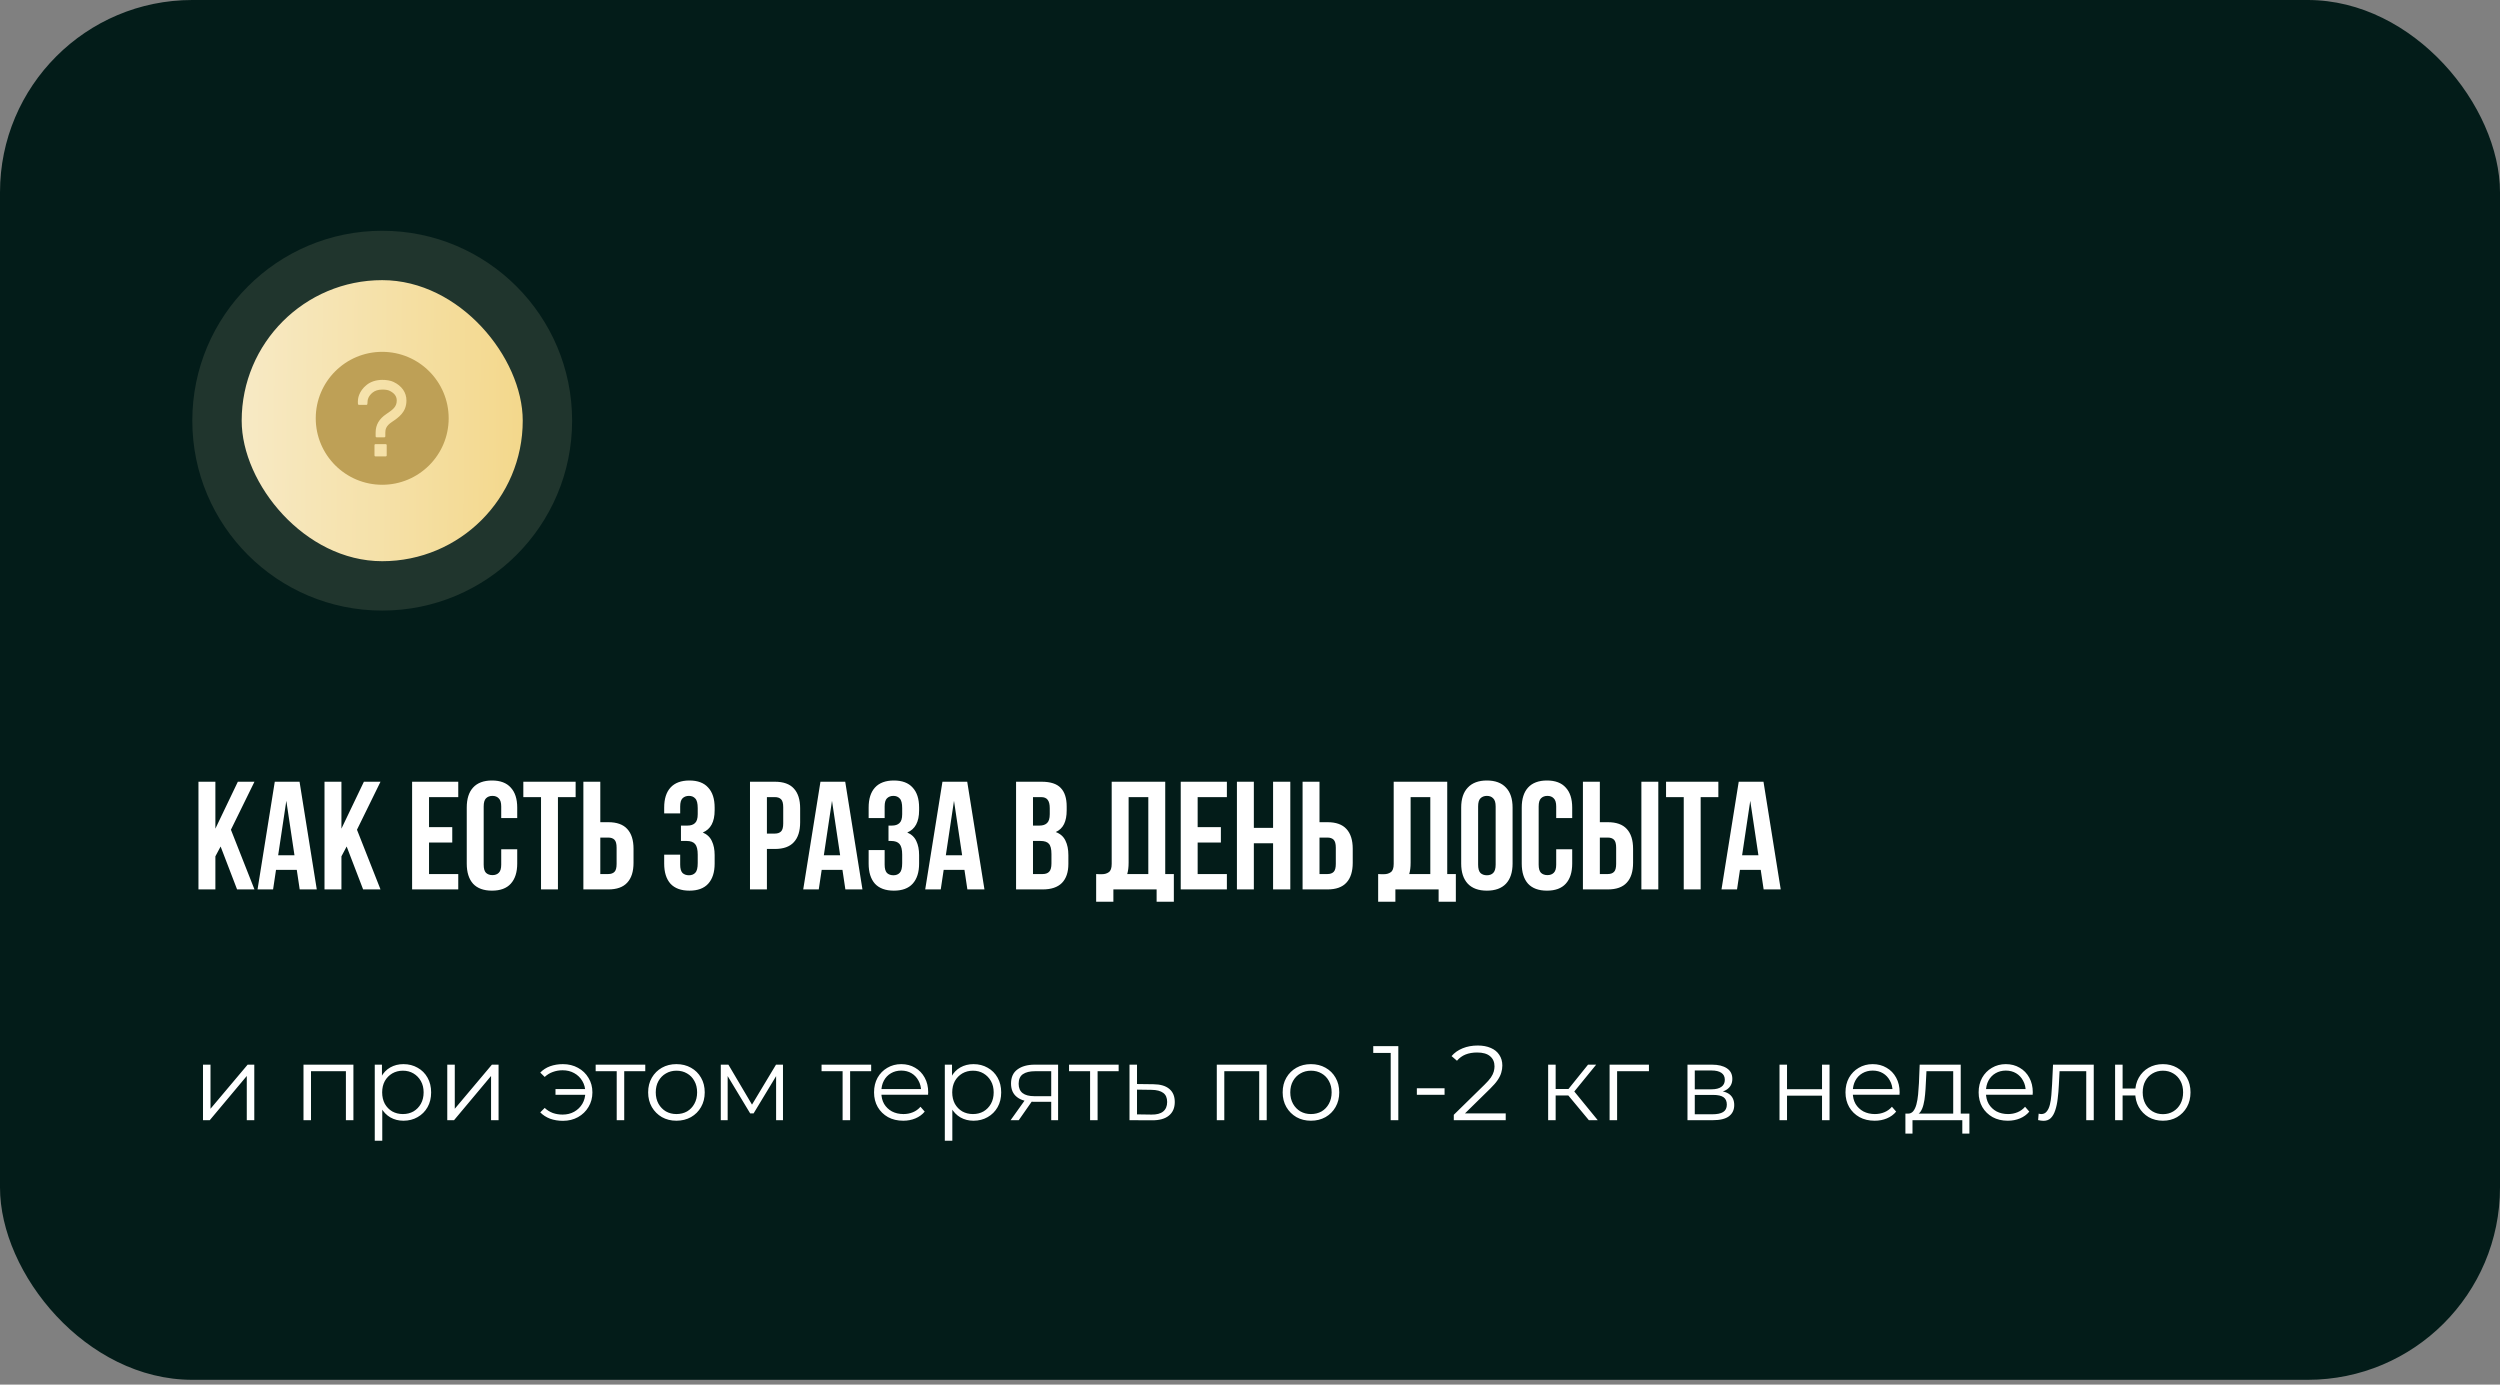
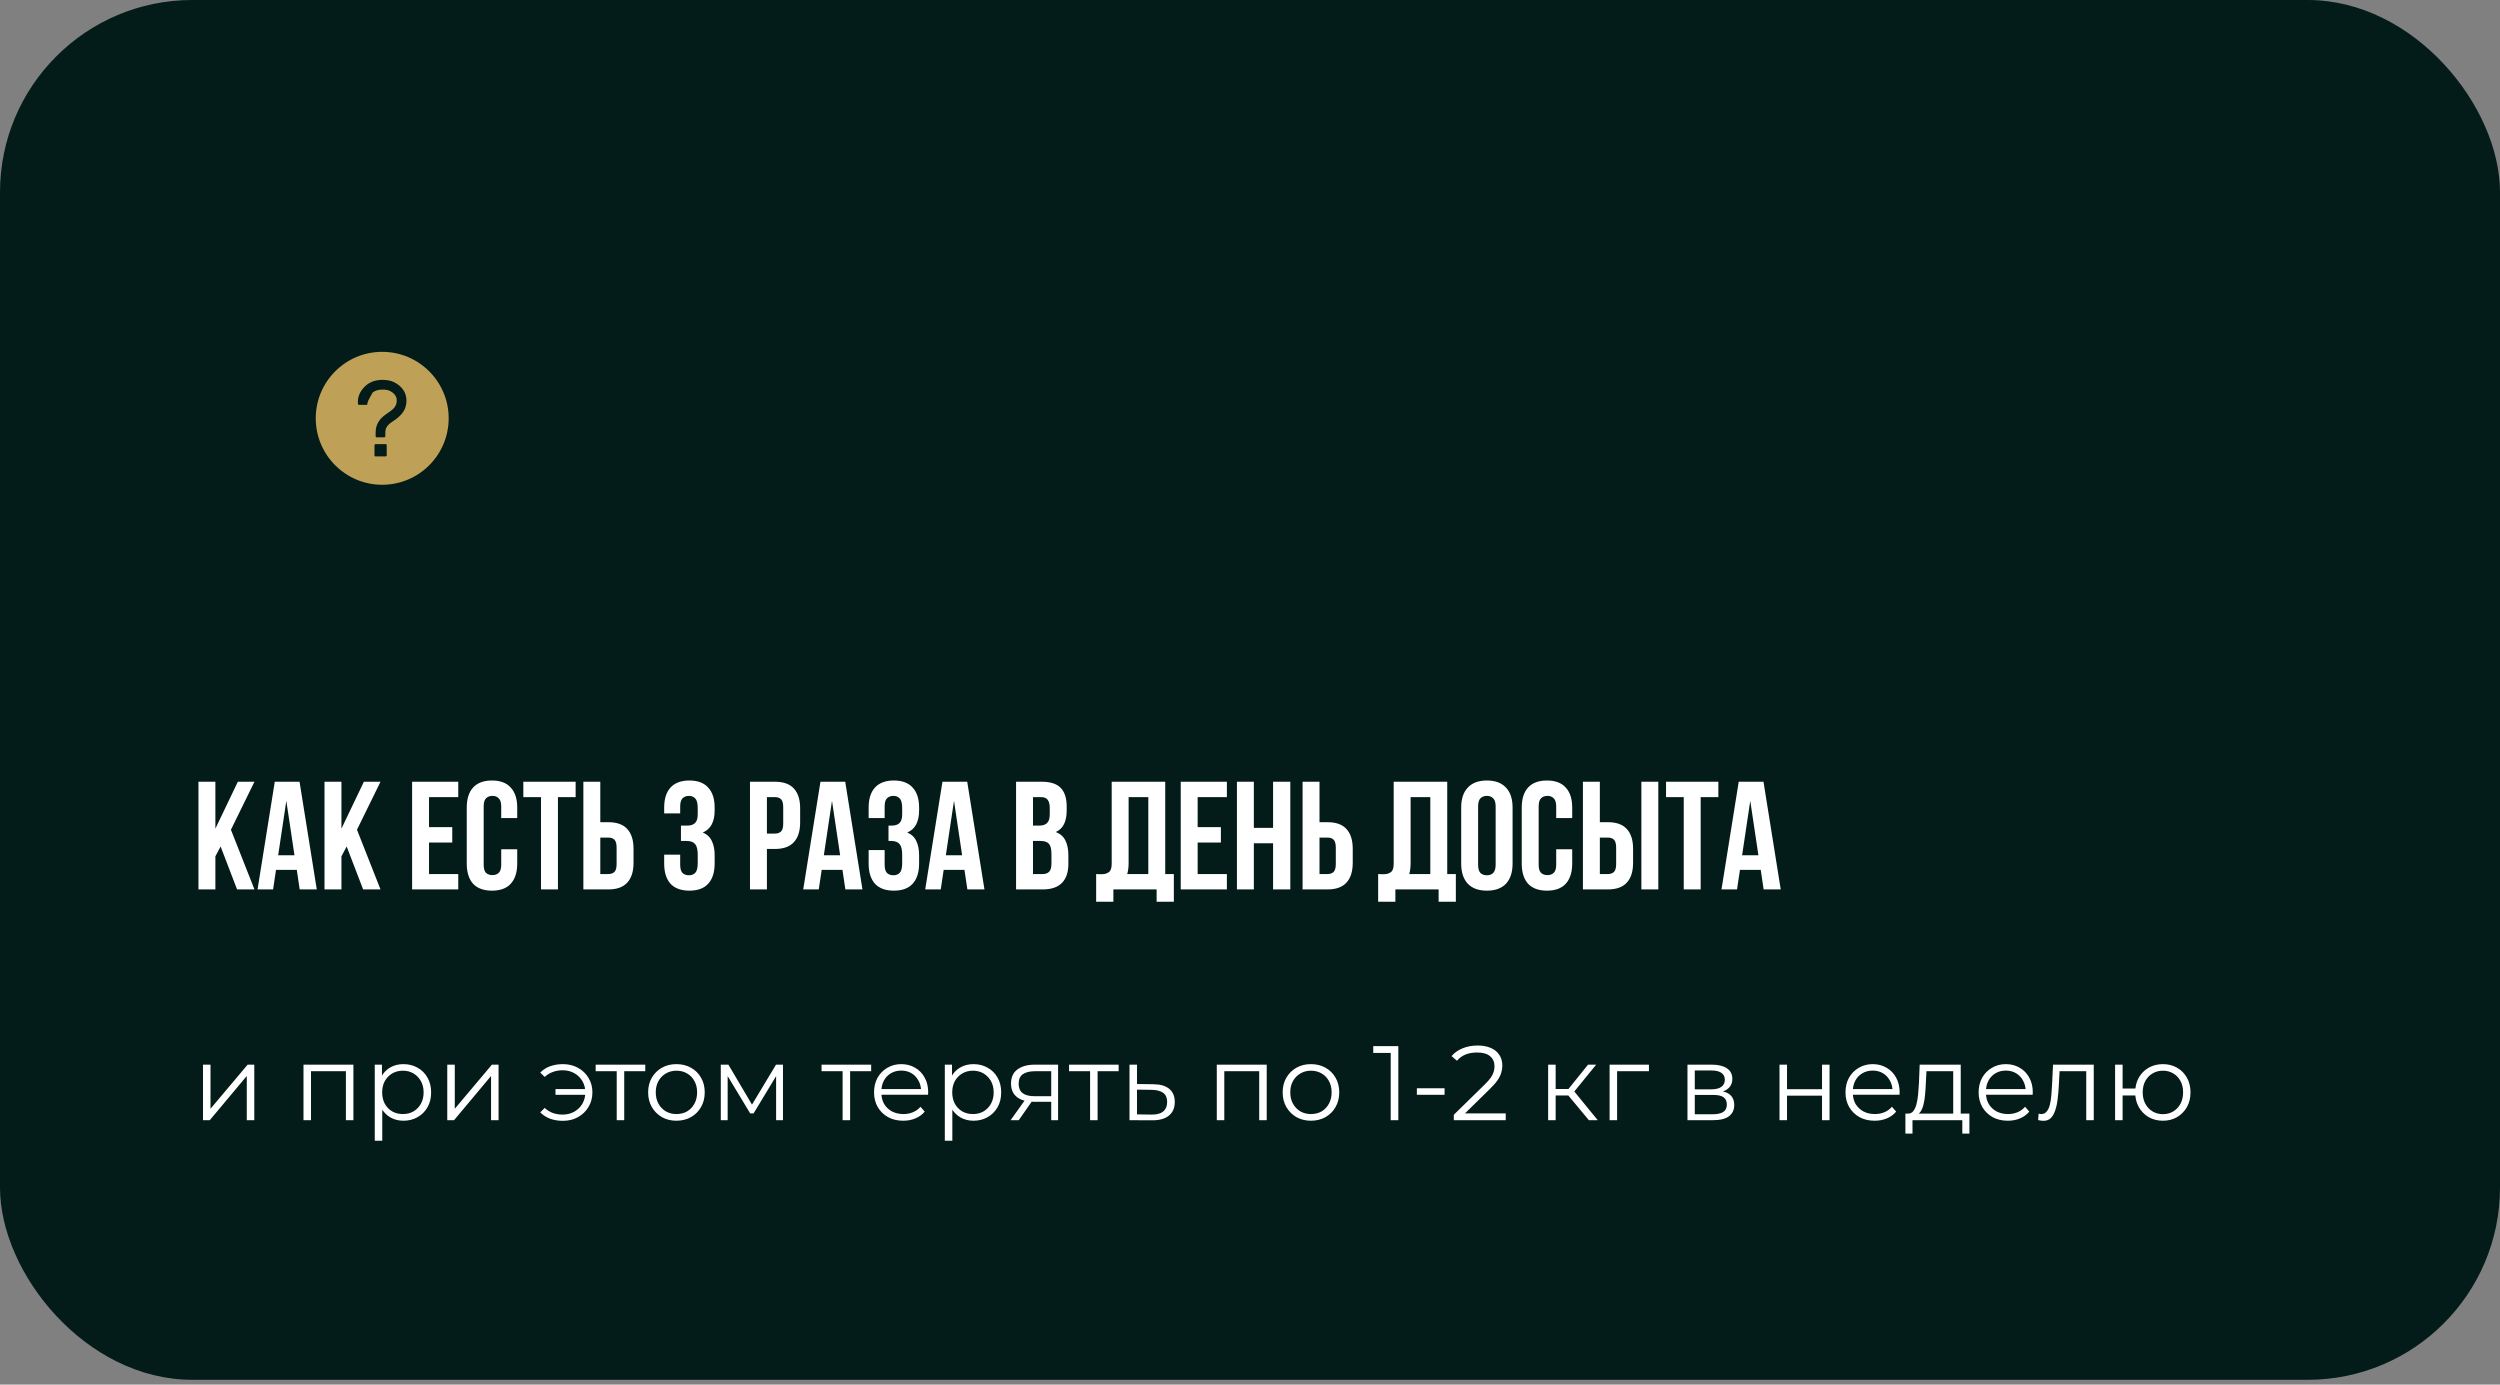
<svg xmlns="http://www.w3.org/2000/svg" width="260" height="144" viewBox="0 0 260 144" fill="none">
  <rect x="0" y="0" width="260" height="144" fill="#808080" stroke="none" />
  <rect width="260" height="143.5" rx="20" fill="#031C19" />
-   <circle cx="39.75" cy="43.75" r="19.75" fill="#F7E9C3" fill-opacity="0.12" />
  <g clip-path="url(#clip0_2197_6822)">
-     <circle cx="39.75" cy="43.75" r="15.8" fill="url(#paint0_linear_2197_6822)" />
-     <path d="M39.75 36.591C35.934 36.591 32.837 39.687 32.837 43.503C32.837 47.319 35.934 50.416 39.75 50.416C43.566 50.416 46.662 47.319 46.662 43.503C46.662 39.687 43.566 36.591 39.75 36.591ZM40.126 47.463H39.038C39.014 47.463 38.99 47.453 38.973 47.436C38.956 47.419 38.946 47.395 38.946 47.371V46.284C38.946 46.259 38.956 46.236 38.973 46.218C38.99 46.201 39.014 46.191 39.038 46.191H40.126C40.15 46.191 40.174 46.201 40.191 46.218C40.208 46.236 40.218 46.259 40.218 46.284V47.371C40.218 47.395 40.208 47.419 40.191 47.436C40.174 47.453 40.15 47.463 40.126 47.463ZM40.738 43.899C40.154 44.291 40.074 44.65 40.074 44.979V45.375C40.074 45.404 40.062 45.431 40.042 45.452C40.022 45.472 39.995 45.483 39.966 45.483H39.174C39.145 45.483 39.118 45.472 39.097 45.452C39.077 45.431 39.066 45.404 39.066 45.375V44.979C39.066 44.19 39.429 43.563 40.175 43.062C40.87 42.596 41.262 42.301 41.262 41.651C41.262 41.21 41.01 40.875 40.488 40.627C40.365 40.569 40.092 40.512 39.756 40.516C39.334 40.521 39.006 40.622 38.754 40.825C38.278 41.208 38.238 41.625 38.238 41.631C38.218 41.753 38.208 41.877 38.208 42.001C38.208 42.03 38.196 42.057 38.176 42.077C38.156 42.098 38.128 42.109 38.099 42.109H37.334C37.308 42.109 37.282 42.099 37.262 42.081C37.242 42.064 37.229 42.039 37.227 42.012C37.214 41.868 37.215 41.724 37.23 41.58C37.238 41.493 37.294 40.705 38.121 40.039C38.55 39.694 39.096 39.515 39.742 39.507C40.199 39.502 40.628 39.579 40.92 39.717C41.791 40.131 42.27 40.818 42.27 41.651C42.27 42.869 41.456 43.416 40.738 43.899Z" fill="#BEA056" />
+     <path d="M39.75 36.591C35.934 36.591 32.837 39.687 32.837 43.503C32.837 47.319 35.934 50.416 39.75 50.416C43.566 50.416 46.662 47.319 46.662 43.503C46.662 39.687 43.566 36.591 39.75 36.591ZM40.126 47.463H39.038C39.014 47.463 38.99 47.453 38.973 47.436C38.956 47.419 38.946 47.395 38.946 47.371V46.284C38.946 46.259 38.956 46.236 38.973 46.218C38.99 46.201 39.014 46.191 39.038 46.191H40.126C40.15 46.191 40.174 46.201 40.191 46.218C40.208 46.236 40.218 46.259 40.218 46.284V47.371C40.218 47.395 40.208 47.419 40.191 47.436C40.174 47.453 40.15 47.463 40.126 47.463ZM40.738 43.899C40.154 44.291 40.074 44.65 40.074 44.979V45.375C40.074 45.404 40.062 45.431 40.042 45.452C40.022 45.472 39.995 45.483 39.966 45.483H39.174C39.145 45.483 39.118 45.472 39.097 45.452C39.077 45.431 39.066 45.404 39.066 45.375V44.979C39.066 44.19 39.429 43.563 40.175 43.062C40.87 42.596 41.262 42.301 41.262 41.651C41.262 41.21 41.01 40.875 40.488 40.627C40.365 40.569 40.092 40.512 39.756 40.516C39.334 40.521 39.006 40.622 38.754 40.825C38.218 41.753 38.208 41.877 38.208 42.001C38.208 42.03 38.196 42.057 38.176 42.077C38.156 42.098 38.128 42.109 38.099 42.109H37.334C37.308 42.109 37.282 42.099 37.262 42.081C37.242 42.064 37.229 42.039 37.227 42.012C37.214 41.868 37.215 41.724 37.23 41.58C37.238 41.493 37.294 40.705 38.121 40.039C38.55 39.694 39.096 39.515 39.742 39.507C40.199 39.502 40.628 39.579 40.92 39.717C41.791 40.131 42.27 40.818 42.27 41.651C42.27 42.869 41.456 43.416 40.738 43.899Z" fill="#BEA056" />
  </g>
  <path d="M22.944 88.036L22.4 89.06V92.5H20.64V81.3H22.4V86.18L24.736 81.3H26.464L24.016 86.292L26.464 92.5H24.656L22.944 88.036ZM32.945 92.5H31.169L30.865 90.468H28.705L28.401 92.5H26.785L28.577 81.3H31.153L32.945 92.5ZM28.929 88.948H30.625L29.777 83.284L28.929 88.948ZM36.053 88.036L35.509 89.06V92.5H33.749V81.3H35.509V86.18L37.845 81.3H39.573L37.125 86.292L39.573 92.5H37.765L36.053 88.036ZM44.619 86.02H47.035V87.62H44.619V90.9H47.659V92.5H42.859V81.3H47.659V82.9H44.619V86.02ZM53.791 88.324V89.812C53.791 90.719 53.566 91.417 53.118 91.908C52.681 92.388 52.031 92.628 51.166 92.628C50.303 92.628 49.647 92.388 49.199 91.908C48.761 91.417 48.542 90.719 48.542 89.812V83.988C48.542 83.081 48.761 82.388 49.199 81.908C49.647 81.417 50.303 81.172 51.166 81.172C52.031 81.172 52.681 81.417 53.118 81.908C53.566 82.388 53.791 83.081 53.791 83.988V85.076H52.127V83.876C52.127 83.471 52.041 83.188 51.87 83.028C51.711 82.857 51.492 82.772 51.215 82.772C50.937 82.772 50.713 82.857 50.542 83.028C50.383 83.188 50.303 83.471 50.303 83.876V89.924C50.303 90.329 50.383 90.612 50.542 90.772C50.713 90.932 50.937 91.012 51.215 91.012C51.492 91.012 51.711 90.932 51.87 90.772C52.041 90.612 52.127 90.329 52.127 89.924V88.324H53.791ZM54.426 81.3H59.866V82.9H58.026V92.5H56.266V82.9H54.426V81.3ZM63.263 90.9C63.541 90.9 63.754 90.825 63.903 90.676C64.053 90.527 64.127 90.249 64.127 89.844V88.164C64.127 87.759 64.053 87.481 63.903 87.332C63.754 87.183 63.541 87.108 63.263 87.108H62.431V90.9H63.263ZM60.671 92.5V81.3H62.431V85.508H63.263C64.149 85.508 64.805 85.743 65.231 86.212C65.669 86.681 65.887 87.369 65.887 88.276V89.732C65.887 90.639 65.669 91.327 65.231 91.796C64.805 92.265 64.149 92.5 63.263 92.5H60.671ZM72.563 84.052C72.563 83.551 72.478 83.215 72.307 83.044C72.147 82.863 71.929 82.772 71.651 82.772C71.374 82.772 71.15 82.857 70.979 83.028C70.819 83.188 70.739 83.471 70.739 83.876V84.596H69.075V83.988C69.075 83.081 69.294 82.388 69.731 81.908C70.179 81.417 70.835 81.172 71.699 81.172C72.563 81.172 73.214 81.417 73.651 81.908C74.099 82.388 74.323 83.081 74.323 83.988V84.276C74.323 85.471 73.913 86.239 73.091 86.58C73.539 86.772 73.854 87.071 74.035 87.476C74.227 87.871 74.323 88.356 74.323 88.932V89.812C74.323 90.719 74.099 91.417 73.651 91.908C73.214 92.388 72.563 92.628 71.699 92.628C70.835 92.628 70.179 92.388 69.731 91.908C69.294 91.417 69.075 90.719 69.075 89.812V88.884H70.739V89.924C70.739 90.329 70.819 90.617 70.979 90.788C71.15 90.948 71.374 91.028 71.651 91.028C71.929 91.028 72.147 90.943 72.307 90.772C72.478 90.601 72.563 90.265 72.563 89.764V88.884C72.563 88.361 72.473 87.993 72.291 87.78C72.11 87.567 71.817 87.46 71.411 87.46H70.819V85.86H71.507C71.838 85.86 72.094 85.775 72.275 85.604C72.467 85.433 72.563 85.124 72.563 84.676V84.052ZM80.591 81.3C81.477 81.3 82.133 81.535 82.559 82.004C82.997 82.473 83.215 83.161 83.215 84.068V85.524C83.215 86.431 82.997 87.119 82.559 87.588C82.133 88.057 81.477 88.292 80.591 88.292H79.759V92.5H77.999V81.3H80.591ZM79.759 82.9V86.692H80.591C80.869 86.692 81.082 86.617 81.231 86.468C81.381 86.319 81.455 86.041 81.455 85.636V83.956C81.455 83.551 81.381 83.273 81.231 83.124C81.082 82.975 80.869 82.9 80.591 82.9H79.759ZM89.695 92.5H87.919L87.615 90.468H85.455L85.151 92.5H83.535L85.327 81.3H87.903L89.695 92.5ZM85.679 88.948H87.375L86.527 83.284L85.679 88.948ZM93.827 84.052C93.827 83.551 93.742 83.215 93.571 83.044C93.411 82.863 93.193 82.772 92.915 82.772C92.638 82.772 92.414 82.857 92.243 83.028C92.083 83.188 92.003 83.471 92.003 83.876V85.076H90.339V83.988C90.339 83.081 90.558 82.388 90.995 81.908C91.443 81.417 92.099 81.172 92.963 81.172C93.827 81.172 94.478 81.417 94.915 81.908C95.363 82.388 95.587 83.081 95.587 83.988V84.276C95.587 85.471 95.177 86.239 94.355 86.58C94.803 86.772 95.118 87.071 95.299 87.476C95.491 87.871 95.587 88.356 95.587 88.932V89.812C95.587 90.719 95.363 91.417 94.915 91.908C94.478 92.388 93.827 92.628 92.963 92.628C92.099 92.628 91.443 92.388 90.995 91.908C90.558 91.417 90.339 90.719 90.339 89.812V88.404H92.003V89.924C92.003 90.329 92.083 90.617 92.243 90.788C92.414 90.948 92.638 91.028 92.915 91.028C93.193 91.028 93.411 90.943 93.571 90.772C93.742 90.601 93.827 90.265 93.827 89.764V88.884C93.827 88.361 93.737 87.993 93.555 87.78C93.374 87.567 93.081 87.46 92.675 87.46H92.403V85.86H92.771C93.102 85.86 93.358 85.775 93.539 85.604C93.731 85.433 93.827 85.124 93.827 84.676V84.052ZM102.383 92.5H100.607L100.303 90.468H98.142L97.838 92.5H96.222L98.014 81.3H100.591L102.383 92.5ZM98.367 88.948H100.062L99.215 83.284L98.367 88.948ZM108.327 81.3C109.245 81.3 109.906 81.513 110.311 81.94C110.727 82.367 110.935 83.012 110.935 83.876V84.276C110.935 84.852 110.845 85.327 110.663 85.7C110.482 86.073 110.194 86.351 109.799 86.532C110.279 86.713 110.615 87.012 110.807 87.428C111.01 87.833 111.111 88.335 111.111 88.932V89.844C111.111 90.708 110.887 91.369 110.439 91.828C109.991 92.276 109.325 92.5 108.439 92.5H105.671V81.3H108.327ZM107.431 87.46V90.9H108.439C108.738 90.9 108.962 90.82 109.111 90.66C109.271 90.5 109.351 90.212 109.351 89.796V88.82C109.351 88.297 109.261 87.94 109.079 87.748C108.909 87.556 108.621 87.46 108.215 87.46H107.431ZM107.431 82.9V85.86H108.119C108.45 85.86 108.706 85.775 108.887 85.604C109.079 85.433 109.175 85.124 109.175 84.676V84.052C109.175 83.647 109.101 83.353 108.951 83.172C108.813 82.991 108.589 82.9 108.279 82.9H107.431ZM114 90.9C114.096 90.911 114.197 90.916 114.304 90.916C114.411 90.916 114.512 90.916 114.608 90.916C114.885 90.916 115.12 90.847 115.312 90.708C115.515 90.569 115.616 90.281 115.616 89.844V81.3H121.184V90.9H122.08V93.78H120.288V92.5H115.792V93.78H114V90.9ZM117.376 89.716C117.376 90.185 117.328 90.58 117.232 90.9H119.424V82.9H117.376V89.716ZM124.556 86.02H126.972V87.62H124.556V90.9H127.596V92.5H122.796V81.3H127.596V82.9H124.556V86.02ZM130.4 92.5H128.64V81.3H130.4V86.1H132.4V81.3H134.192V92.5H132.4V87.7H130.4V92.5ZM138.06 90.9C138.337 90.9 138.551 90.825 138.7 90.676C138.849 90.527 138.924 90.249 138.924 89.844V88.164C138.924 87.759 138.849 87.481 138.7 87.332C138.551 87.183 138.337 87.108 138.06 87.108H137.228V90.9H138.06ZM135.468 92.5V81.3H137.228V85.508H138.06C138.945 85.508 139.601 85.743 140.028 86.212C140.465 86.681 140.684 87.369 140.684 88.276V89.732C140.684 90.639 140.465 91.327 140.028 91.796C139.601 92.265 138.945 92.5 138.06 92.5H135.468ZM143.328 90.9C143.424 90.911 143.525 90.916 143.632 90.916C143.739 90.916 143.84 90.916 143.936 90.916C144.213 90.916 144.448 90.847 144.64 90.708C144.843 90.569 144.944 90.281 144.944 89.844V81.3H150.512V90.9H151.408V93.78H149.616V92.5H145.12V93.78H143.328V90.9ZM146.704 89.716C146.704 90.185 146.656 90.58 146.56 90.9H148.752V82.9H146.704V89.716ZM153.724 89.924C153.724 90.329 153.804 90.617 153.964 90.788C154.135 90.948 154.359 91.028 154.636 91.028C154.914 91.028 155.132 90.948 155.292 90.788C155.463 90.617 155.548 90.329 155.548 89.924V83.876C155.548 83.471 155.463 83.188 155.292 83.028C155.132 82.857 154.914 82.772 154.636 82.772C154.359 82.772 154.135 82.857 153.964 83.028C153.804 83.188 153.724 83.471 153.724 83.876V89.924ZM151.964 83.988C151.964 83.081 152.194 82.388 152.652 81.908C153.111 81.417 153.772 81.172 154.636 81.172C155.5 81.172 156.162 81.417 156.62 81.908C157.079 82.388 157.308 83.081 157.308 83.988V89.812C157.308 90.719 157.079 91.417 156.62 91.908C156.162 92.388 155.5 92.628 154.636 92.628C153.772 92.628 153.111 92.388 152.652 91.908C152.194 91.417 151.964 90.719 151.964 89.812V83.988ZM163.509 88.324V89.812C163.509 90.719 163.285 91.417 162.837 91.908C162.4 92.388 161.749 92.628 160.885 92.628C160.021 92.628 159.365 92.388 158.917 91.908C158.48 91.417 158.261 90.719 158.261 89.812V83.988C158.261 83.081 158.48 82.388 158.917 81.908C159.365 81.417 160.021 81.172 160.885 81.172C161.749 81.172 162.4 81.417 162.837 81.908C163.285 82.388 163.509 83.081 163.509 83.988V85.076H161.845V83.876C161.845 83.471 161.76 83.188 161.589 83.028C161.429 82.857 161.211 82.772 160.933 82.772C160.656 82.772 160.432 82.857 160.261 83.028C160.101 83.188 160.021 83.471 160.021 83.876V89.924C160.021 90.329 160.101 90.612 160.261 90.772C160.432 90.932 160.656 91.012 160.933 91.012C161.211 91.012 161.429 90.932 161.589 90.772C161.76 90.612 161.845 90.329 161.845 89.924V88.324H163.509ZM167.216 90.9C167.494 90.9 167.707 90.825 167.856 90.676C168.006 90.527 168.08 90.249 168.08 89.844V88.164C168.08 87.759 168.006 87.481 167.856 87.332C167.707 87.183 167.494 87.108 167.216 87.108H166.384V90.9H167.216ZM164.624 92.5V81.3H166.384V85.508H167.216C168.102 85.508 168.758 85.743 169.184 86.212C169.622 86.681 169.84 87.369 169.84 88.276V89.732C169.84 90.639 169.622 91.327 169.184 91.796C168.758 92.265 168.102 92.5 167.216 92.5H164.624ZM170.704 81.3H172.464V92.5H170.704V81.3ZM173.269 81.3H178.709V82.9H176.869V92.5H175.109V82.9H173.269V81.3ZM185.195 92.5H183.419L183.115 90.468H180.955L180.651 92.5H179.035L180.827 81.3H183.403L185.195 92.5ZM181.179 88.948H182.875L182.027 83.284L181.179 88.948Z" fill="white" />
  <path d="M21.111 116.5V110.725H21.892V115.312L25.753 110.725H26.446V116.5H25.665V111.902L21.815 116.5H21.111ZM31.563 116.5V110.725H36.755V116.5H35.974V111.198L36.172 111.407H32.146L32.344 111.198V116.5H31.563ZM41.956 116.555C41.458 116.555 41.007 116.441 40.603 116.214C40.2 115.979 39.877 115.646 39.635 115.213C39.401 114.773 39.283 114.238 39.283 113.607C39.283 112.976 39.401 112.445 39.635 112.012C39.87 111.572 40.189 111.238 40.592 111.011C40.996 110.784 41.45 110.67 41.956 110.67C42.506 110.67 42.998 110.795 43.43 111.044C43.87 111.286 44.215 111.631 44.464 112.078C44.714 112.518 44.838 113.028 44.838 113.607C44.838 114.194 44.714 114.707 44.464 115.147C44.215 115.587 43.87 115.932 43.43 116.181C42.998 116.43 42.506 116.555 41.956 116.555ZM38.975 118.634V110.725H39.723V112.463L39.646 113.618L39.756 114.784V118.634H38.975ZM41.901 115.862C42.312 115.862 42.679 115.77 43.001 115.587C43.324 115.396 43.581 115.132 43.771 114.795C43.962 114.45 44.057 114.054 44.057 113.607C44.057 113.16 43.962 112.767 43.771 112.43C43.581 112.093 43.324 111.829 43.001 111.638C42.679 111.447 42.312 111.352 41.901 111.352C41.491 111.352 41.12 111.447 40.79 111.638C40.468 111.829 40.211 112.093 40.02 112.43C39.837 112.767 39.745 113.16 39.745 113.607C39.745 114.054 39.837 114.45 40.02 114.795C40.211 115.132 40.468 115.396 40.79 115.587C41.12 115.77 41.491 115.862 41.901 115.862ZM46.516 116.5V110.725H47.297V115.312L51.158 110.725H51.851V116.5H51.07V111.902L47.22 116.5H46.516ZM57.771 113.86V113.266H61.126V113.86H57.771ZM58.541 110.67C59.128 110.67 59.652 110.798 60.114 111.055C60.576 111.304 60.939 111.653 61.203 112.1C61.475 112.54 61.61 113.042 61.61 113.607C61.61 114.172 61.475 114.678 61.203 115.125C60.939 115.572 60.576 115.924 60.114 116.181C59.652 116.438 59.128 116.566 58.541 116.566C58.065 116.566 57.621 116.493 57.21 116.346C56.807 116.192 56.466 115.972 56.187 115.686L56.649 115.224C56.899 115.459 57.181 115.635 57.496 115.752C57.812 115.862 58.149 115.917 58.508 115.917C58.963 115.917 59.366 115.818 59.718 115.62C60.078 115.415 60.36 115.14 60.565 114.795C60.771 114.443 60.873 114.047 60.873 113.607C60.873 113.167 60.771 112.775 60.565 112.43C60.36 112.078 60.078 111.803 59.718 111.605C59.366 111.407 58.963 111.308 58.508 111.308C58.149 111.308 57.812 111.367 57.496 111.484C57.181 111.594 56.899 111.766 56.649 112.001L56.187 111.55C56.466 111.257 56.807 111.037 57.21 110.89C57.621 110.743 58.065 110.67 58.541 110.67ZM64.138 116.5V111.198L64.336 111.407H61.949V110.725H67.108V111.407H64.721L64.919 111.198V116.5H64.138ZM70.344 116.555C69.787 116.555 69.285 116.43 68.837 116.181C68.397 115.924 68.049 115.576 67.792 115.136C67.536 114.689 67.407 114.179 67.407 113.607C67.407 113.028 67.536 112.518 67.792 112.078C68.049 111.638 68.397 111.293 68.837 111.044C69.277 110.795 69.78 110.67 70.344 110.67C70.916 110.67 71.422 110.795 71.862 111.044C72.31 111.293 72.658 111.638 72.907 112.078C73.164 112.518 73.292 113.028 73.292 113.607C73.292 114.179 73.164 114.689 72.907 115.136C72.658 115.576 72.31 115.924 71.862 116.181C71.415 116.43 70.909 116.555 70.344 116.555ZM70.344 115.862C70.762 115.862 71.133 115.77 71.455 115.587C71.778 115.396 72.031 115.132 72.214 114.795C72.405 114.45 72.5 114.054 72.5 113.607C72.5 113.152 72.405 112.756 72.214 112.419C72.031 112.082 71.778 111.821 71.455 111.638C71.133 111.447 70.766 111.352 70.355 111.352C69.945 111.352 69.578 111.447 69.255 111.638C68.933 111.821 68.676 112.082 68.485 112.419C68.295 112.756 68.199 113.152 68.199 113.607C68.199 114.054 68.295 114.45 68.485 114.795C68.676 115.132 68.933 115.396 69.255 115.587C69.578 115.77 69.941 115.862 70.344 115.862ZM74.962 116.5V110.725H75.754L78.372 115.158H78.042L80.704 110.725H81.43V116.5H80.715V111.616L80.858 111.682L78.372 115.796H78.02L75.512 111.638L75.677 111.605V116.5H74.962ZM87.631 116.5V111.198L87.829 111.407H85.442V110.725H90.601V111.407H88.214L88.412 111.198V116.5H87.631ZM93.937 116.555C93.335 116.555 92.807 116.43 92.353 116.181C91.898 115.924 91.542 115.576 91.286 115.136C91.029 114.689 90.901 114.179 90.901 113.607C90.901 113.035 91.022 112.529 91.264 112.089C91.513 111.649 91.85 111.304 92.276 111.055C92.708 110.798 93.192 110.67 93.728 110.67C94.27 110.67 94.751 110.795 95.169 111.044C95.594 111.286 95.928 111.631 96.17 112.078C96.412 112.518 96.533 113.028 96.533 113.607C96.533 113.644 96.529 113.684 96.522 113.728C96.522 113.765 96.522 113.805 96.522 113.849H91.495V113.266H96.104L95.796 113.497C95.796 113.079 95.704 112.709 95.521 112.386C95.345 112.056 95.103 111.799 94.795 111.616C94.487 111.433 94.131 111.341 93.728 111.341C93.332 111.341 92.976 111.433 92.661 111.616C92.345 111.799 92.1 112.056 91.924 112.386C91.748 112.716 91.66 113.094 91.66 113.519V113.64C91.66 114.08 91.755 114.469 91.946 114.806C92.144 115.136 92.415 115.396 92.76 115.587C93.112 115.77 93.511 115.862 93.959 115.862C94.311 115.862 94.637 115.8 94.938 115.675C95.246 115.55 95.51 115.36 95.73 115.103L96.17 115.609C95.913 115.917 95.59 116.152 95.202 116.313C94.82 116.474 94.399 116.555 93.937 116.555ZM101.242 116.555C100.744 116.555 100.293 116.441 99.889 116.214C99.486 115.979 99.163 115.646 98.921 115.213C98.687 114.773 98.569 114.238 98.569 113.607C98.569 112.976 98.687 112.445 98.921 112.012C99.156 111.572 99.475 111.238 99.878 111.011C100.282 110.784 100.736 110.67 101.242 110.67C101.792 110.67 102.284 110.795 102.716 111.044C103.156 111.286 103.501 111.631 103.75 112.078C104 112.518 104.124 113.028 104.124 113.607C104.124 114.194 104 114.707 103.75 115.147C103.501 115.587 103.156 115.932 102.716 116.181C102.284 116.43 101.792 116.555 101.242 116.555ZM98.261 118.634V110.725H99.009V112.463L98.932 113.618L99.042 114.784V118.634H98.261ZM101.187 115.862C101.598 115.862 101.965 115.77 102.287 115.587C102.61 115.396 102.867 115.132 103.057 114.795C103.248 114.45 103.343 114.054 103.343 113.607C103.343 113.16 103.248 112.767 103.057 112.43C102.867 112.093 102.61 111.829 102.287 111.638C101.965 111.447 101.598 111.352 101.187 111.352C100.777 111.352 100.406 111.447 100.076 111.638C99.754 111.829 99.497 112.093 99.306 112.43C99.123 112.767 99.031 113.16 99.031 113.607C99.031 114.054 99.123 114.45 99.306 114.795C99.497 115.132 99.754 115.396 100.076 115.587C100.406 115.77 100.777 115.862 101.187 115.862ZM109.327 116.5V114.421L109.47 114.586H107.512C106.772 114.586 106.192 114.425 105.774 114.102C105.356 113.779 105.147 113.31 105.147 112.694C105.147 112.034 105.371 111.543 105.818 111.22C106.266 110.89 106.863 110.725 107.611 110.725H110.042V116.5H109.327ZM105.103 116.5L106.687 114.278H107.501L105.95 116.5H105.103ZM109.327 114.19V111.176L109.47 111.407H107.633C107.098 111.407 106.68 111.51 106.379 111.715C106.086 111.92 105.939 112.254 105.939 112.716C105.939 113.574 106.486 114.003 107.578 114.003H109.47L109.327 114.19ZM113.369 116.5V111.198L113.567 111.407H111.18V110.725H116.339V111.407H113.952L114.15 111.198V116.5H113.369ZM119.954 112.76C120.68 112.767 121.23 112.929 121.604 113.244C121.986 113.559 122.176 114.014 122.176 114.608C122.176 115.224 121.971 115.697 121.56 116.027C121.157 116.357 120.57 116.518 119.8 116.511L117.468 116.5V110.725H118.249V112.738L119.954 112.76ZM119.756 115.917C120.292 115.924 120.695 115.818 120.966 115.598C121.245 115.371 121.384 115.041 121.384 114.608C121.384 114.175 121.249 113.86 120.977 113.662C120.706 113.457 120.299 113.35 119.756 113.343L118.249 113.321V115.895L119.756 115.917ZM126.546 116.5V110.725H131.738V116.5H130.957V111.198L131.155 111.407H127.129L127.327 111.198V116.5H126.546ZM136.334 116.555C135.776 116.555 135.274 116.43 134.827 116.181C134.387 115.924 134.038 115.576 133.782 115.136C133.525 114.689 133.397 114.179 133.397 113.607C133.397 113.028 133.525 112.518 133.782 112.078C134.038 111.638 134.387 111.293 134.827 111.044C135.267 110.795 135.769 110.67 136.334 110.67C136.906 110.67 137.412 110.795 137.852 111.044C138.299 111.293 138.647 111.638 138.897 112.078C139.153 112.518 139.282 113.028 139.282 113.607C139.282 114.179 139.153 114.689 138.897 115.136C138.647 115.576 138.299 115.924 137.852 116.181C137.404 116.43 136.898 116.555 136.334 116.555ZM136.334 115.862C136.752 115.862 137.122 115.77 137.445 115.587C137.767 115.396 138.02 115.132 138.204 114.795C138.394 114.45 138.49 114.054 138.49 113.607C138.49 113.152 138.394 112.756 138.204 112.419C138.02 112.082 137.767 111.821 137.445 111.638C137.122 111.447 136.755 111.352 136.345 111.352C135.934 111.352 135.567 111.447 135.245 111.638C134.922 111.821 134.665 112.082 134.475 112.419C134.284 112.756 134.189 113.152 134.189 113.607C134.189 114.054 134.284 114.45 134.475 114.795C134.665 115.132 134.922 115.396 135.245 115.587C135.567 115.77 135.93 115.862 136.334 115.862ZM144.633 116.5V109.13L144.985 109.504H142.818V108.8H145.425V116.5H144.633ZM147.353 113.86V113.178H150.235V113.86H147.353ZM151.194 116.5V115.939L154.395 112.804C154.688 112.518 154.908 112.269 155.055 112.056C155.201 111.836 155.3 111.631 155.352 111.44C155.403 111.249 155.429 111.07 155.429 110.901C155.429 110.454 155.275 110.102 154.967 109.845C154.666 109.588 154.219 109.46 153.625 109.46C153.17 109.46 152.767 109.53 152.415 109.669C152.07 109.808 151.773 110.025 151.524 110.318L150.963 109.834C151.263 109.482 151.648 109.211 152.118 109.02C152.587 108.829 153.111 108.734 153.691 108.734C154.211 108.734 154.662 108.818 155.044 108.987C155.425 109.148 155.718 109.387 155.924 109.702C156.136 110.017 156.243 110.388 156.243 110.813C156.243 111.062 156.206 111.308 156.133 111.55C156.067 111.792 155.942 112.049 155.759 112.32C155.583 112.584 155.322 112.885 154.978 113.222L152.041 116.104L151.821 115.796H156.595V116.5H151.194ZM165.242 116.5L162.866 113.64L163.515 113.255L166.166 116.5H165.242ZM161.007 116.5V110.725H161.788V116.5H161.007ZM161.546 113.926V113.255H163.405V113.926H161.546ZM163.581 113.695L162.855 113.585L165.154 110.725H166.001L163.581 113.695ZM167.398 116.5V110.725H171.49V111.407H167.981L168.179 111.209V116.5H167.398ZM175.498 116.5V110.725H178.05C178.702 110.725 179.216 110.85 179.59 111.099C179.971 111.348 180.162 111.715 180.162 112.199C180.162 112.668 179.982 113.031 179.623 113.288C179.263 113.537 178.79 113.662 178.204 113.662L178.358 113.431C179.047 113.431 179.553 113.559 179.876 113.816C180.198 114.073 180.36 114.443 180.36 114.927C180.36 115.426 180.176 115.814 179.81 116.093C179.45 116.364 178.889 116.5 178.127 116.5H175.498ZM176.257 115.884H178.094C178.585 115.884 178.955 115.807 179.205 115.653C179.461 115.492 179.59 115.235 179.59 114.883C179.59 114.531 179.476 114.274 179.249 114.113C179.021 113.952 178.662 113.871 178.171 113.871H176.257V115.884ZM176.257 113.288H177.995C178.442 113.288 178.783 113.204 179.018 113.035C179.26 112.866 179.381 112.621 179.381 112.298C179.381 111.975 179.26 111.733 179.018 111.572C178.783 111.411 178.442 111.33 177.995 111.33H176.257V113.288ZM185.069 116.5V110.725H185.85V113.277H189.491V110.725H190.272V116.5H189.491V113.948H185.85V116.5H185.069ZM194.967 116.555C194.366 116.555 193.838 116.43 193.383 116.181C192.928 115.924 192.573 115.576 192.316 115.136C192.059 114.689 191.931 114.179 191.931 113.607C191.931 113.035 192.052 112.529 192.294 112.089C192.543 111.649 192.881 111.304 193.306 111.055C193.739 110.798 194.223 110.67 194.758 110.67C195.301 110.67 195.781 110.795 196.199 111.044C196.624 111.286 196.958 111.631 197.2 112.078C197.442 112.518 197.563 113.028 197.563 113.607C197.563 113.644 197.559 113.684 197.552 113.728C197.552 113.765 197.552 113.805 197.552 113.849H192.525V113.266H197.134L196.826 113.497C196.826 113.079 196.734 112.709 196.551 112.386C196.375 112.056 196.133 111.799 195.825 111.616C195.517 111.433 195.161 111.341 194.758 111.341C194.362 111.341 194.006 111.433 193.691 111.616C193.376 111.799 193.13 112.056 192.954 112.386C192.778 112.716 192.69 113.094 192.69 113.519V113.64C192.69 114.08 192.785 114.469 192.976 114.806C193.174 115.136 193.445 115.396 193.79 115.587C194.142 115.77 194.542 115.862 194.989 115.862C195.341 115.862 195.667 115.8 195.968 115.675C196.276 115.55 196.54 115.36 196.76 115.103L197.2 115.609C196.943 115.917 196.621 116.152 196.232 116.313C195.851 116.474 195.429 116.555 194.967 116.555ZM203.134 116.126V111.407H200.351L200.285 112.694C200.27 113.083 200.244 113.464 200.208 113.838C200.178 114.212 200.123 114.557 200.043 114.872C199.969 115.18 199.863 115.433 199.724 115.631C199.584 115.822 199.405 115.932 199.185 115.961L198.404 115.818C198.631 115.825 198.818 115.745 198.965 115.576C199.111 115.4 199.225 115.162 199.306 114.861C199.386 114.56 199.445 114.219 199.482 113.838C199.518 113.449 199.548 113.053 199.57 112.65L199.647 110.725H203.915V116.126H203.134ZM198.162 117.897V115.818H204.817V117.897H204.08V116.5H198.899V117.897H198.162ZM208.814 116.555C208.212 116.555 207.684 116.43 207.23 116.181C206.775 115.924 206.419 115.576 206.163 115.136C205.906 114.689 205.778 114.179 205.778 113.607C205.778 113.035 205.899 112.529 206.141 112.089C206.39 111.649 206.727 111.304 207.153 111.055C207.585 110.798 208.069 110.67 208.605 110.67C209.147 110.67 209.628 110.795 210.046 111.044C210.471 111.286 210.805 111.631 211.047 112.078C211.289 112.518 211.41 113.028 211.41 113.607C211.41 113.644 211.406 113.684 211.399 113.728C211.399 113.765 211.399 113.805 211.399 113.849H206.372V113.266H210.981L210.673 113.497C210.673 113.079 210.581 112.709 210.398 112.386C210.222 112.056 209.98 111.799 209.672 111.616C209.364 111.433 209.008 111.341 208.605 111.341C208.209 111.341 207.853 111.433 207.538 111.616C207.222 111.799 206.977 112.056 206.801 112.386C206.625 112.716 206.537 113.094 206.537 113.519V113.64C206.537 114.08 206.632 114.469 206.823 114.806C207.021 115.136 207.292 115.396 207.637 115.587C207.989 115.77 208.388 115.862 208.836 115.862C209.188 115.862 209.514 115.8 209.815 115.675C210.123 115.55 210.387 115.36 210.607 115.103L211.047 115.609C210.79 115.917 210.467 116.152 210.079 116.313C209.697 116.474 209.276 116.555 208.814 116.555ZM211.964 116.489L212.019 115.818C212.071 115.825 212.118 115.836 212.162 115.851C212.214 115.858 212.258 115.862 212.294 115.862C212.529 115.862 212.716 115.774 212.855 115.598C213.002 115.422 213.112 115.187 213.185 114.894C213.259 114.601 213.31 114.271 213.339 113.904C213.369 113.53 213.394 113.156 213.416 112.782L213.515 110.725H217.75V116.5H216.969V111.176L217.167 111.407H214.021L214.208 111.165L214.12 112.837C214.098 113.336 214.058 113.812 213.999 114.267C213.948 114.722 213.864 115.121 213.746 115.466C213.636 115.811 213.482 116.082 213.284 116.28C213.086 116.471 212.833 116.566 212.525 116.566C212.437 116.566 212.346 116.559 212.25 116.544C212.162 116.529 212.067 116.511 211.964 116.489ZM219.97 116.5V110.725H220.751V113.211H222.511V113.926H220.751V116.5H219.97ZM224.942 116.555C224.392 116.555 223.897 116.43 223.457 116.181C223.025 115.924 222.684 115.576 222.434 115.136C222.185 114.689 222.06 114.179 222.06 113.607C222.06 113.028 222.185 112.518 222.434 112.078C222.684 111.638 223.025 111.293 223.457 111.044C223.897 110.795 224.392 110.67 224.942 110.67C225.492 110.67 225.984 110.795 226.416 111.044C226.849 111.293 227.19 111.638 227.439 112.078C227.689 112.518 227.813 113.028 227.813 113.607C227.813 114.179 227.689 114.689 227.439 115.136C227.19 115.576 226.849 115.924 226.416 116.181C225.984 116.43 225.492 116.555 224.942 116.555ZM224.942 115.873C225.346 115.873 225.705 115.778 226.02 115.587C226.336 115.396 226.585 115.132 226.768 114.795C226.952 114.45 227.043 114.054 227.043 113.607C227.043 113.152 226.952 112.756 226.768 112.419C226.585 112.082 226.336 111.821 226.02 111.638C225.705 111.447 225.346 111.352 224.942 111.352C224.546 111.352 224.187 111.447 223.864 111.638C223.549 111.821 223.3 112.082 223.116 112.419C222.933 112.756 222.841 113.152 222.841 113.607C222.841 114.054 222.933 114.45 223.116 114.795C223.3 115.132 223.549 115.396 223.864 115.587C224.187 115.778 224.546 115.873 224.942 115.873Z" fill="white" />
  <defs>
    <linearGradient id="paint0_linear_2197_6822" x1="26.044" y1="43.452" x2="55.702" y2="43.736" gradientUnits="userSpaceOnUse">
      <stop stop-color="#F7E9C3" />
      <stop offset="1" stop-color="#F3D789" />
    </linearGradient>
    <clipPath id="clip0_2197_6822">
      <rect x="25.135" y="29.135" width="29.23" height="29.23" rx="14.615" fill="white" />
    </clipPath>
  </defs>
</svg>